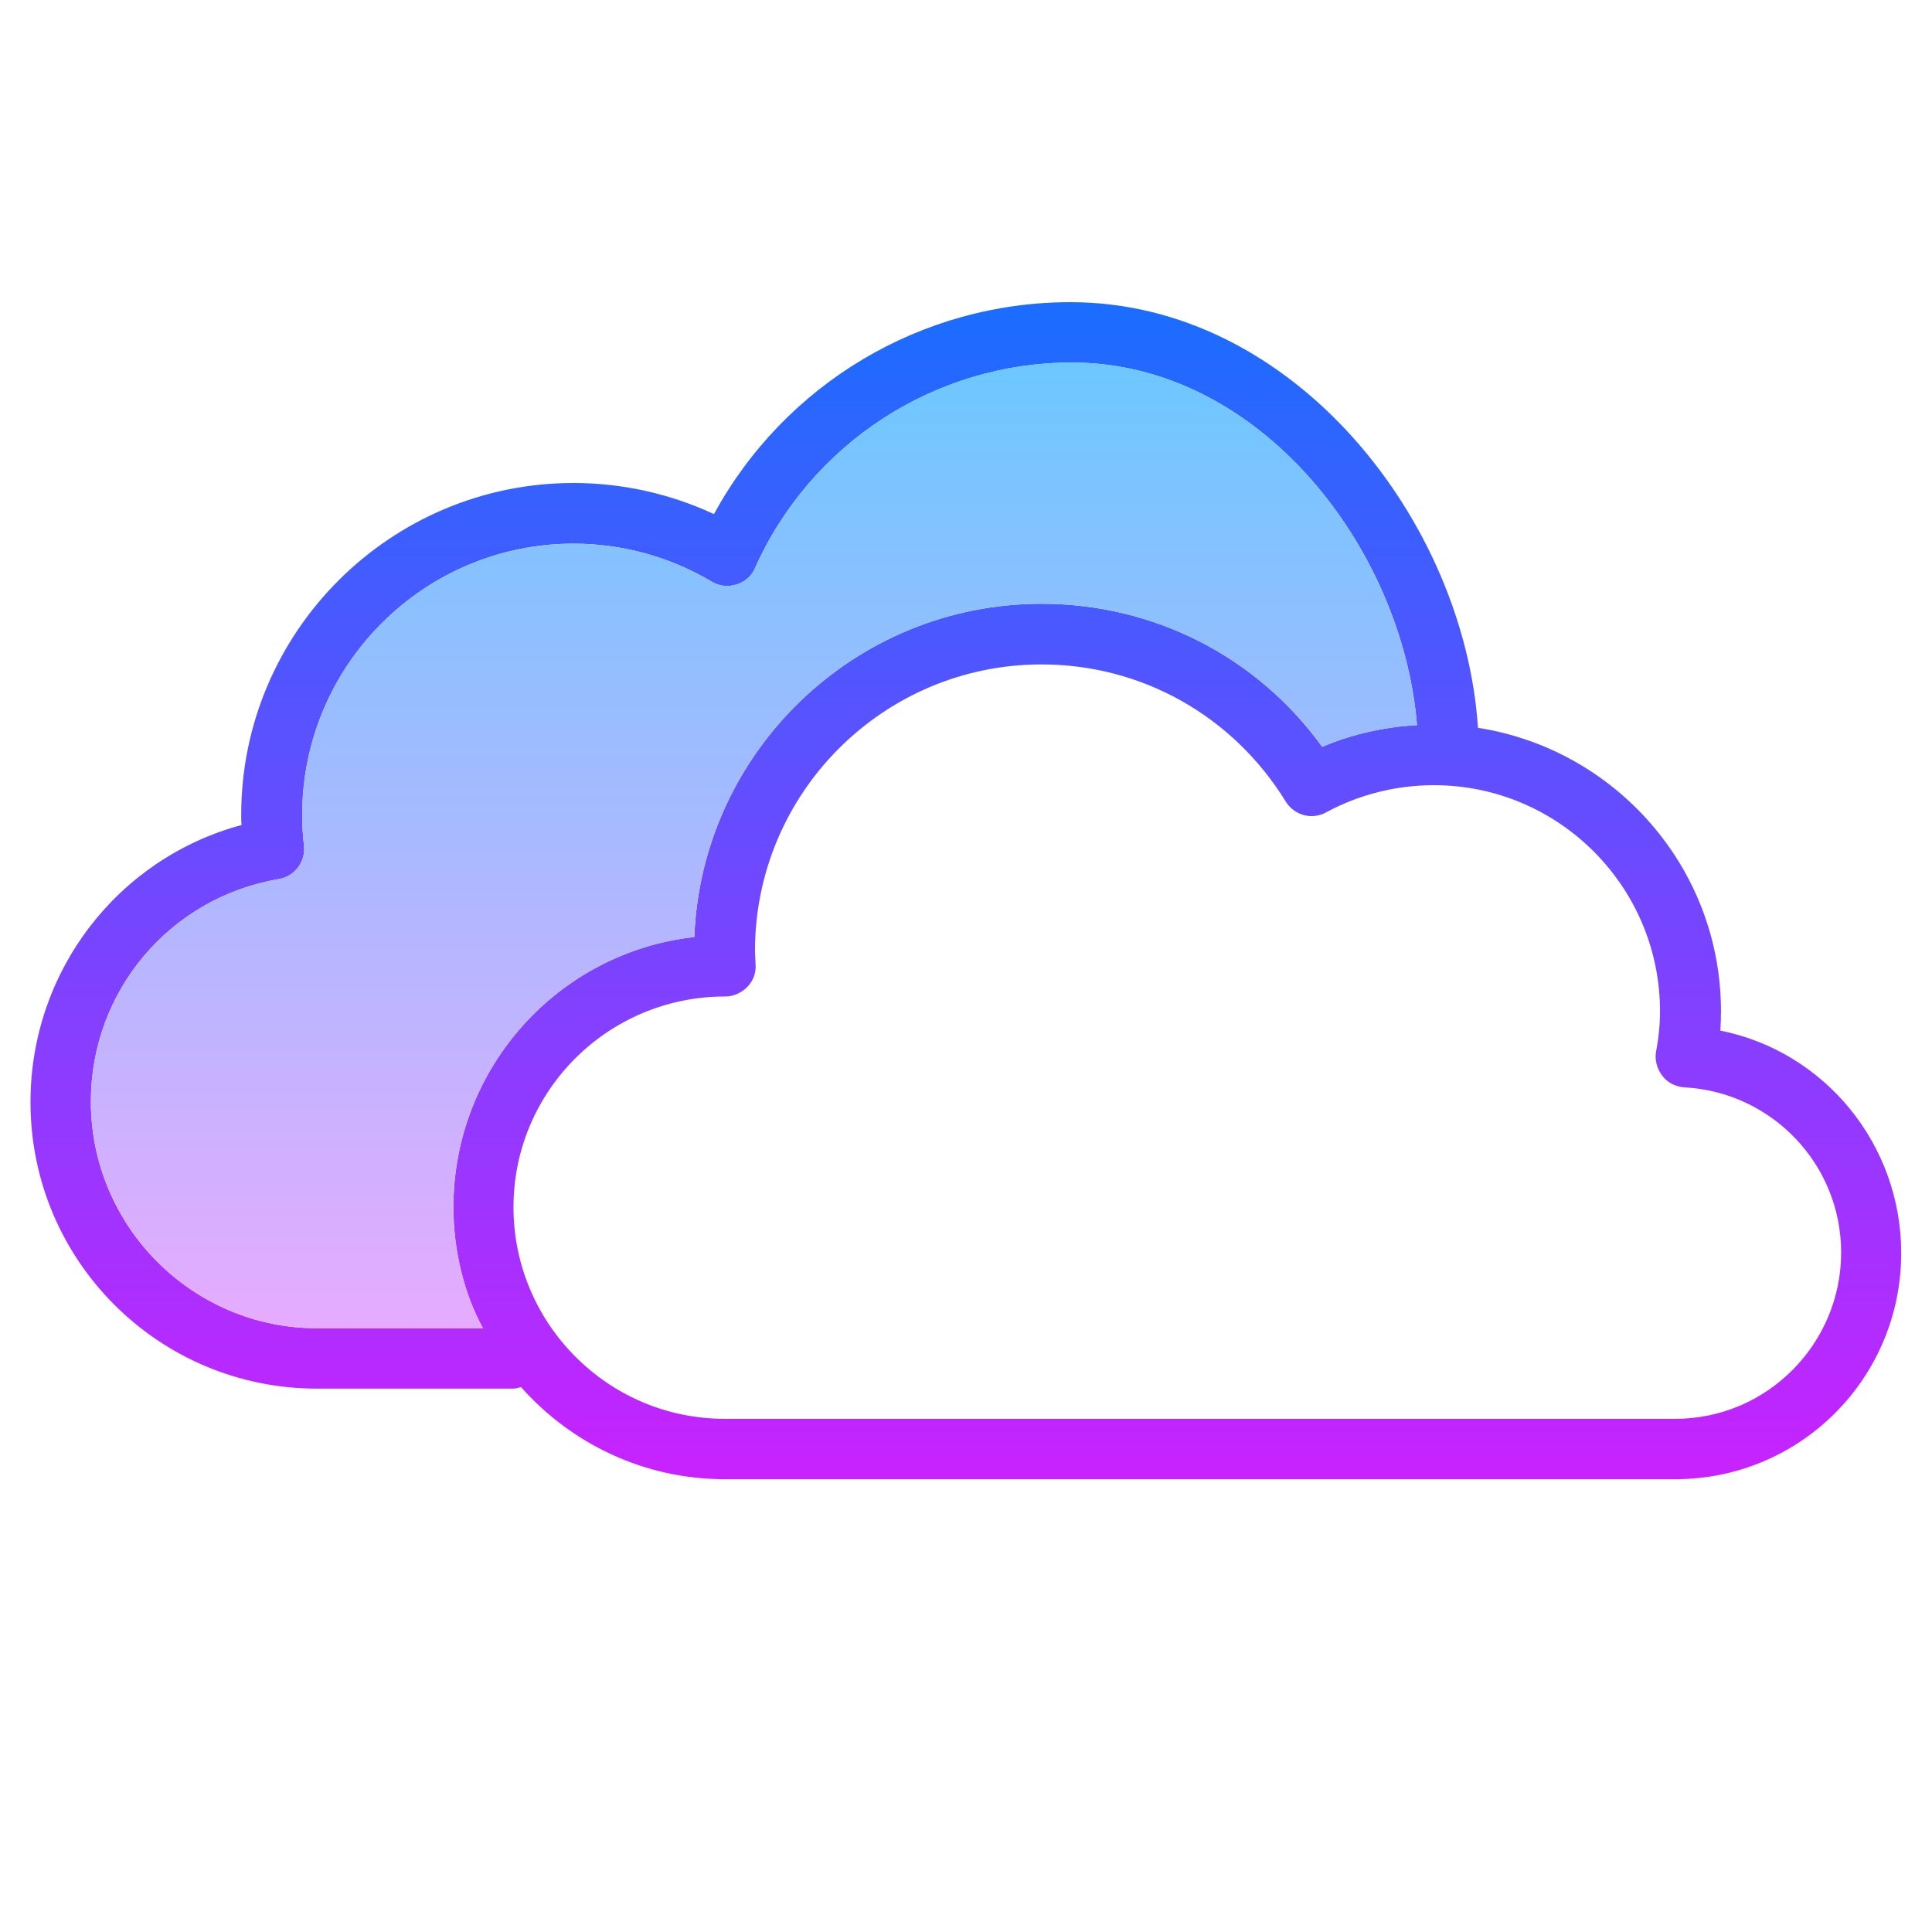
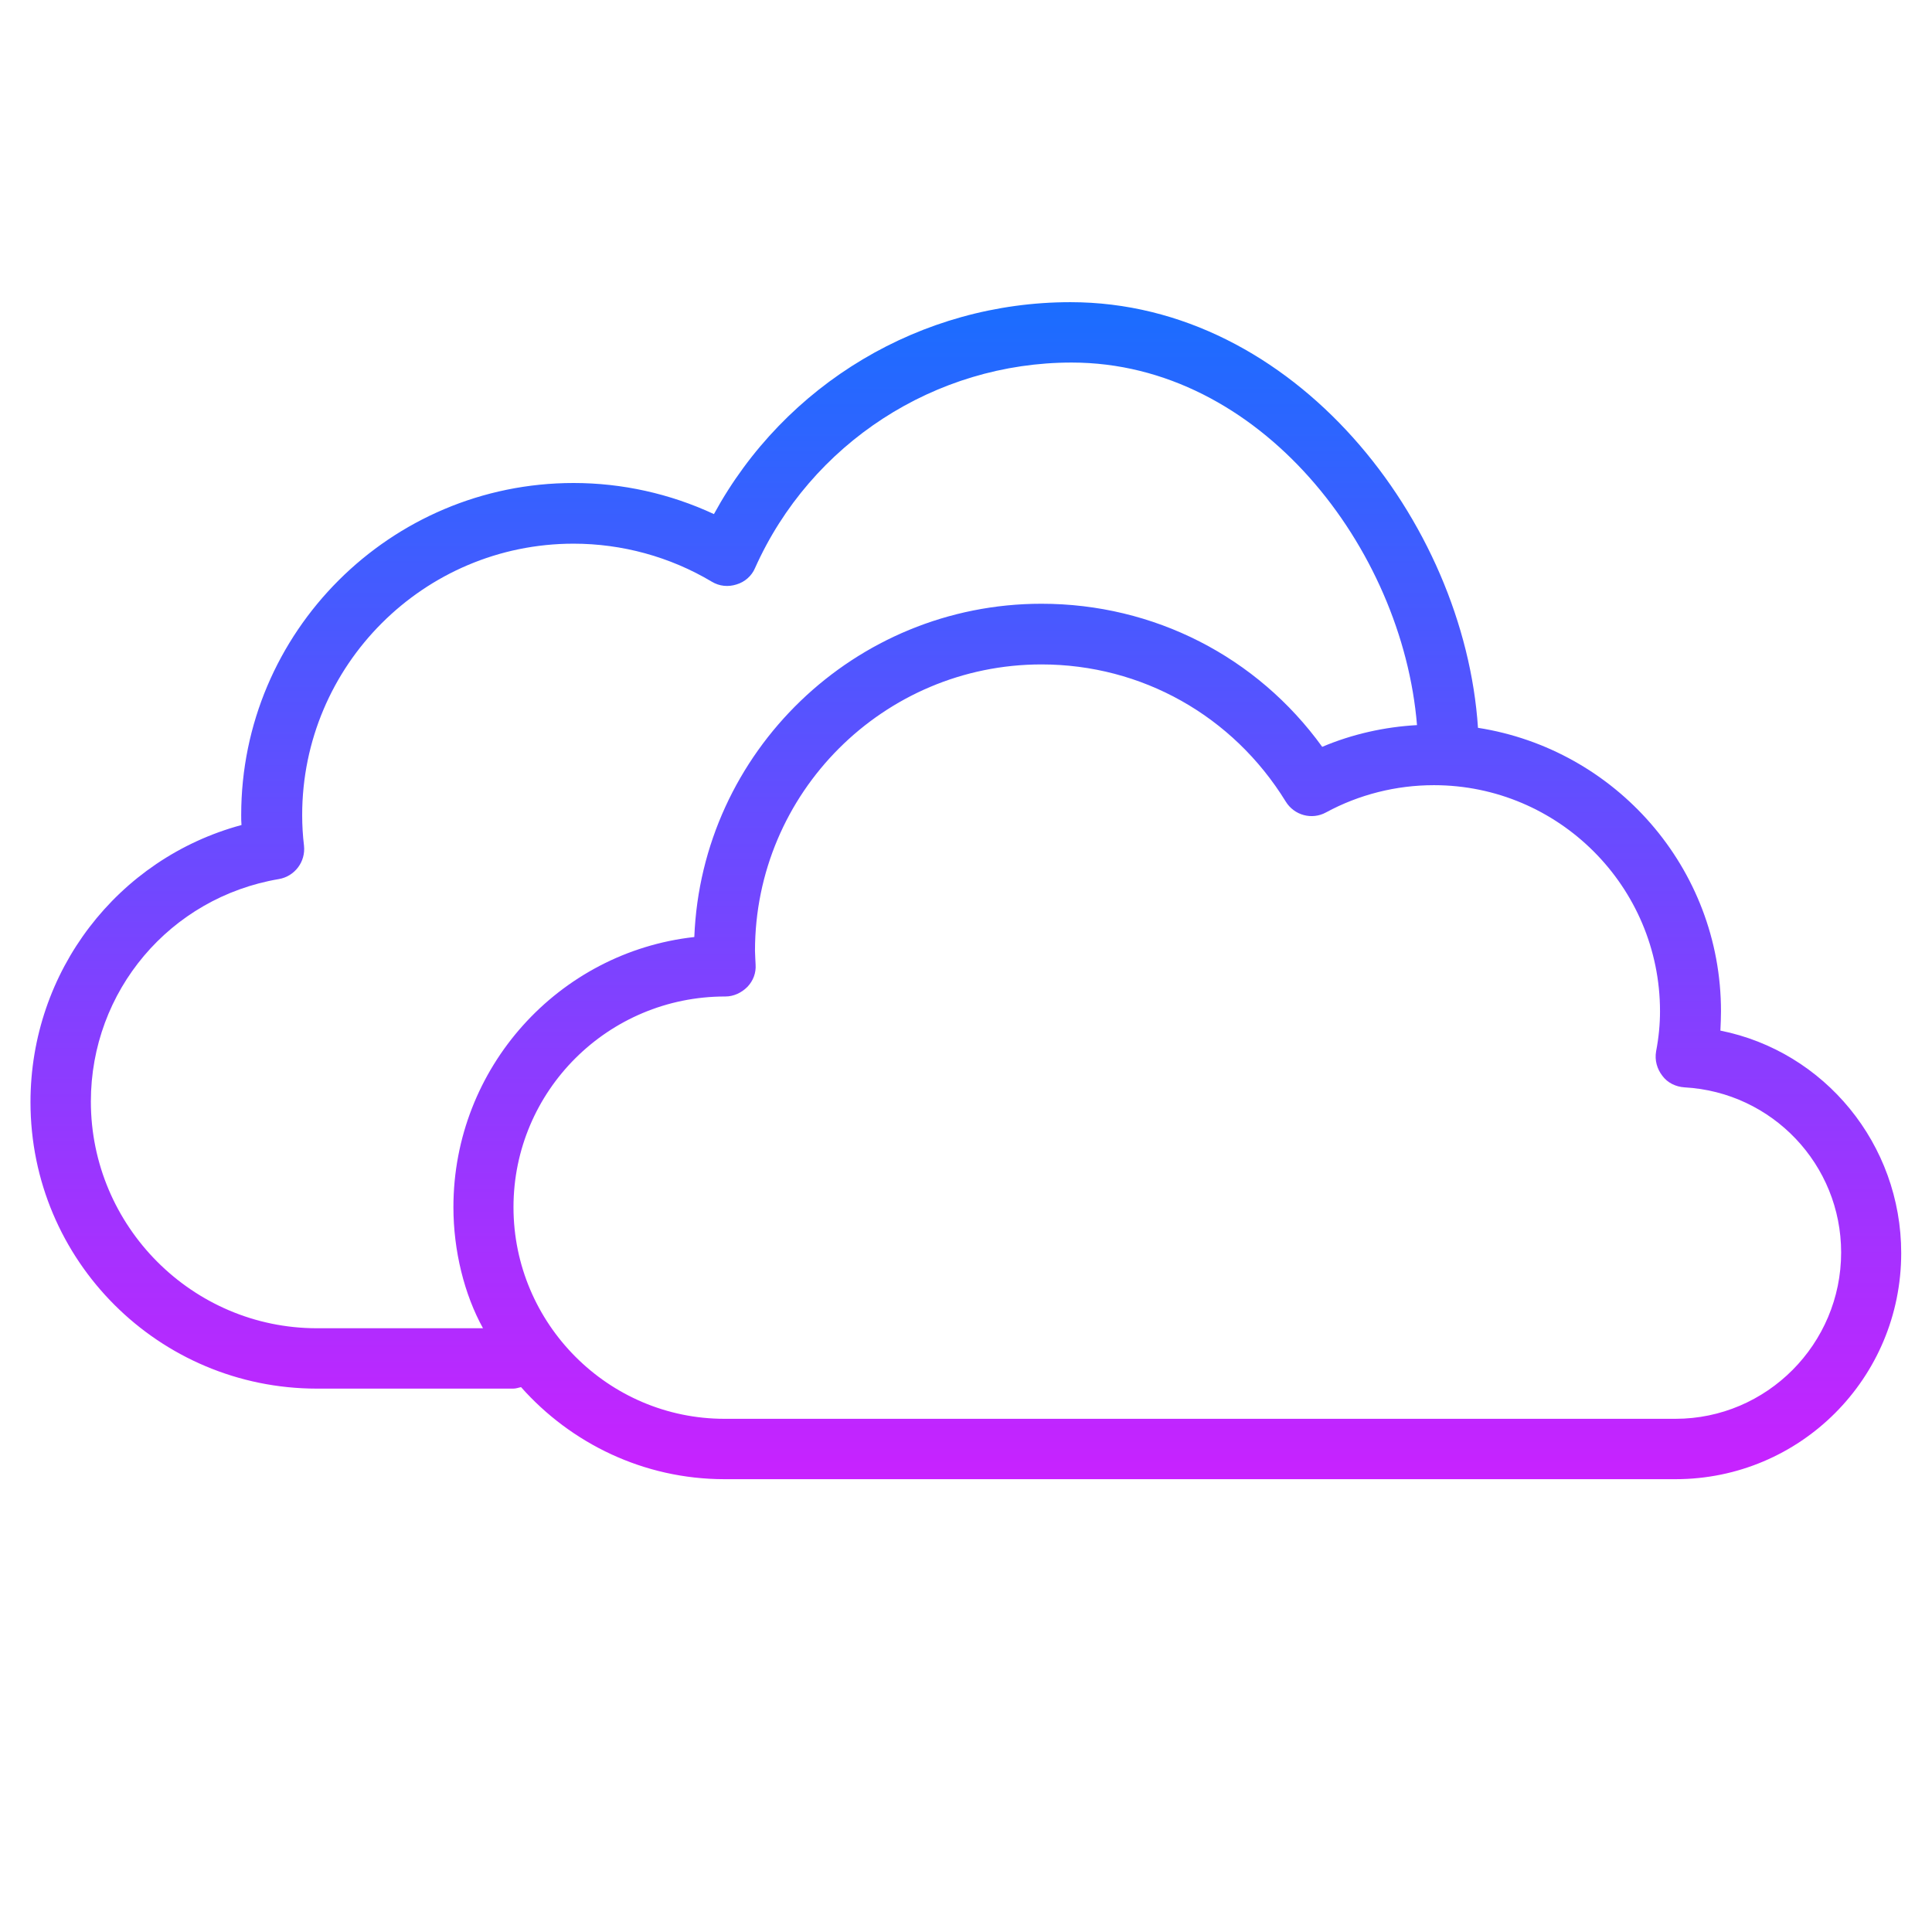
<svg xmlns="http://www.w3.org/2000/svg" version="1.1" id="Layer_1" x="0px" y="0px" viewBox="0 0 64 64" style="enable-background:new 0 0 64 64;" xml:space="preserve" width="64px" height="64px">
  <linearGradient id="SVGID_1__69490" gradientUnits="userSpaceOnUse" x1="31.995" y1="10.01" x2="31.995" y2="49" spreadMethod="reflect">
    <stop offset="0" style="stop-color:#1A6DFF" />
    <stop offset="1" style="stop-color:#C822FF" />
  </linearGradient>
  <path style="fill:url(#SVGID_1__69490);" d="M56.99,34.14c0.01-0.22,0.02-0.43,0.02-0.64c0-4.75-3.5-8.68-8.05-9.39  c-0.45-6.84-6.09-14.1-13.5-14.1c-4.95,0-9.46,2.71-11.81,7.02C22.19,16.35,20.6,16,19,16c-6.07,0-11.01,4.93-11.01,11  c0,0.11,0,0.22,0.01,0.33c-4.11,1.11-6.99,4.85-6.99,9.18c0,5.25,4.25,9.49,9.49,9.49H17c0.09,0,0.17-0.03,0.26-0.05  C18.91,47.81,21.32,49,24,49h31.5c4.14,0,7.48-3.35,7.48-7.49C62.98,37.9,60.44,34.83,56.99,34.14z M16,44h-5.5  c-4.13,0-7.49-3.38-7.49-7.51c0-3.66,2.62-6.76,6.23-7.37c0.52-0.09,0.89-0.57,0.83-1.11c-0.04-0.33-0.06-0.67-0.06-1.01  c0-4.96,4.03-8.99,8.99-8.99c1.6,0,3.19,0.43,4.58,1.26c0.25,0.15,0.54,0.18,0.82,0.09c0.27-0.08,0.5-0.28,0.61-0.54  c1.85-4.14,5.97-6.81,10.49-6.81c6.23,0,10.96,6.15,11.44,12.01c-1.08,0.06-2.15,0.3-3.14,0.72C41.64,21.75,38.22,20,34.5,20  c-6.19,0-11.26,4.91-11.5,11.04c-4.5,0.5-7.98,4.33-7.98,8.95C15.02,41.43,15.38,42.88,16,44z M55.5,47H24  c-3.85,0-6.99-3.15-6.99-7.01c0-3.85,3.13-6.98,7.01-6.98c0,0,0,0,0.01,0c0.27,0,0.53-0.12,0.73-0.32c0.19-0.2,0.29-0.46,0.27-0.74  l-0.01-0.2c0-0.08-0.01-0.17-0.01-0.25c0-5.24,4.26-9.49,9.49-9.49c3.32,0,6.34,1.7,8.09,4.54c0.28,0.46,0.87,0.62,1.34,0.36  c1.09-0.59,2.32-0.9,3.57-0.9c4.13,0,7.49,3.36,7.49,7.49c0,0.42-0.04,0.86-0.13,1.33c-0.05,0.29,0.03,0.58,0.21,0.81  c0.17,0.23,0.44,0.36,0.73,0.38c2.91,0.16,5.19,2.56,5.19,5.47C60.99,44.52,58.53,47,55.5,47z" />
  <g>
    <linearGradient id="SVGID_2__69490" gradientUnits="userSpaceOnUse" x1="24.975" y1="12.01" x2="24.975" y2="44" spreadMethod="reflect">
      <stop offset="0" style="stop-color:#6DC7FF" />
      <stop offset="1" style="stop-color:#E6ABFF" />
    </linearGradient>
-     <path style="fill:url(#SVGID_2__69490);" d="M46.94,24.02c-1.08,0.06-2.15,0.3-3.14,0.72C41.64,21.75,38.22,20,34.5,20   c-6.19,0-11.26,4.91-11.5,11.04c-4.5,0.5-7.98,4.33-7.98,8.95c0,1.44,0.36,2.89,0.98,4.01h-5.5c-4.13,0-7.49-3.38-7.49-7.51   c0-3.66,2.62-6.76,6.23-7.37c0.52-0.09,0.89-0.57,0.83-1.11c-0.04-0.33-0.06-0.67-0.06-1.01c0-4.96,4.03-8.99,8.99-8.99   c1.6,0,3.19,0.43,4.58,1.26c0.25,0.15,0.54,0.18,0.82,0.09c0.27-0.08,0.5-0.28,0.61-0.54c1.85-4.14,5.97-6.81,10.49-6.81   C41.73,12.01,46.46,18.16,46.94,24.02z" />
  </g>
</svg>